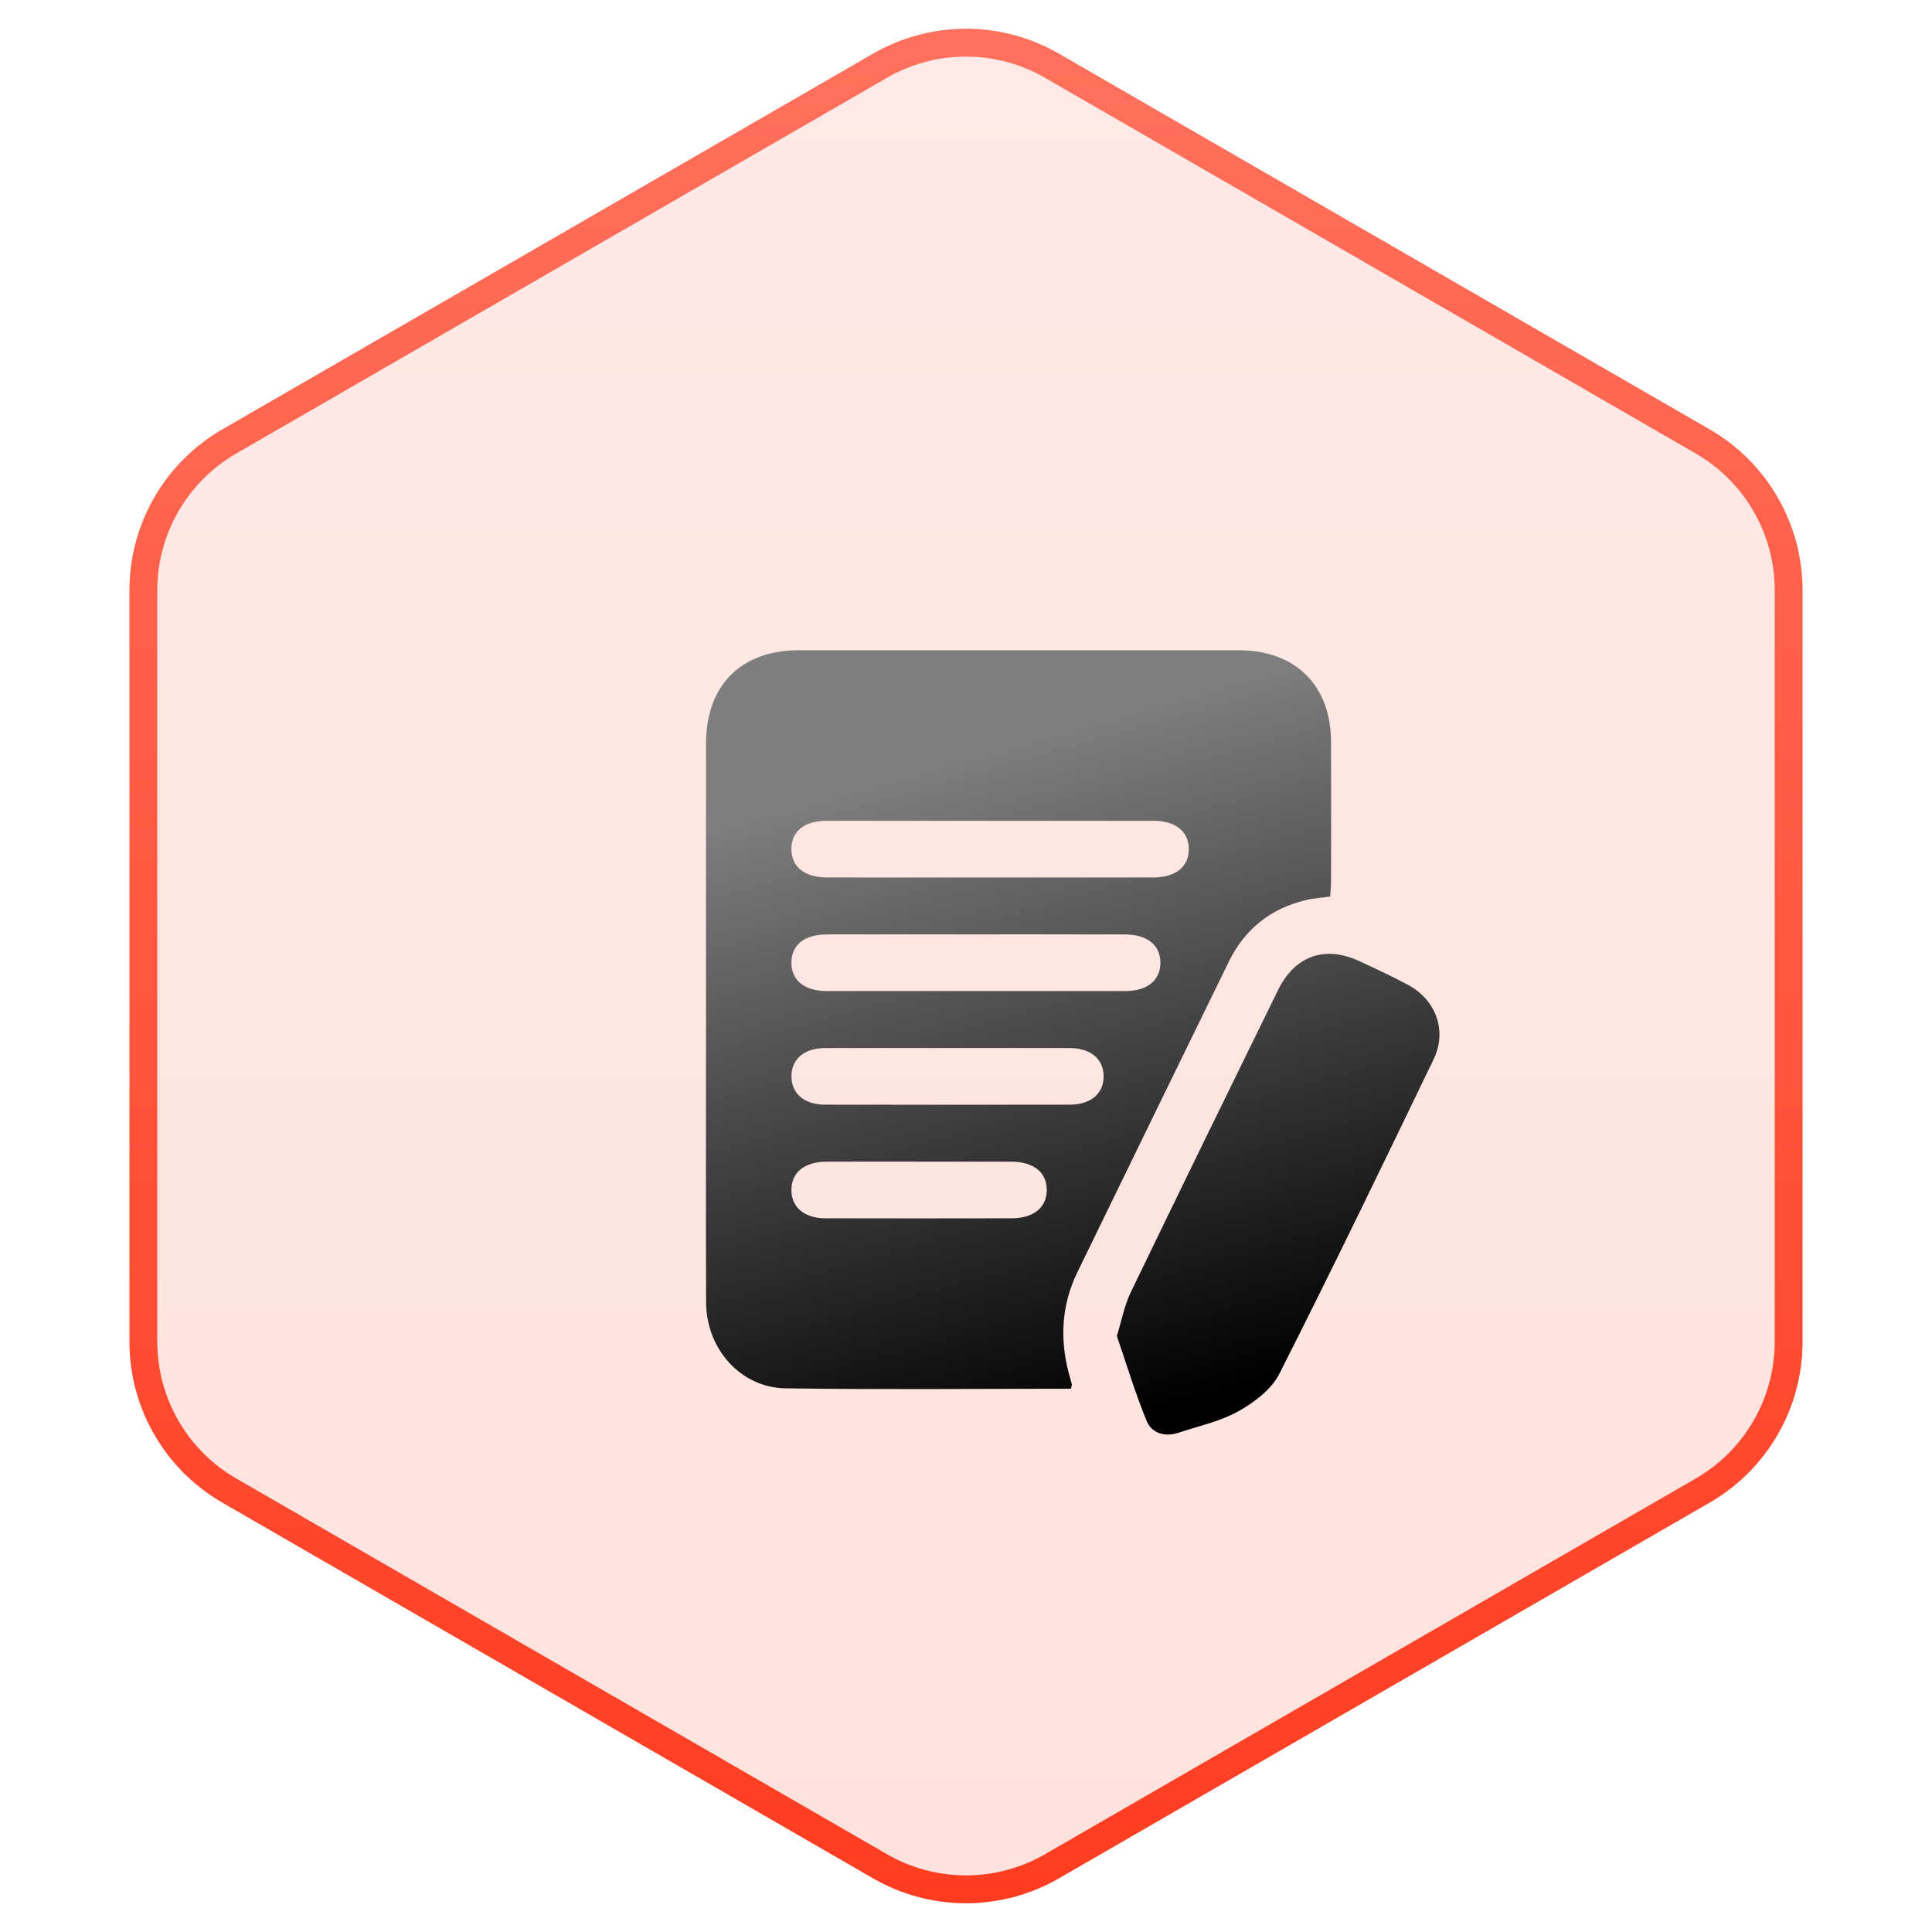
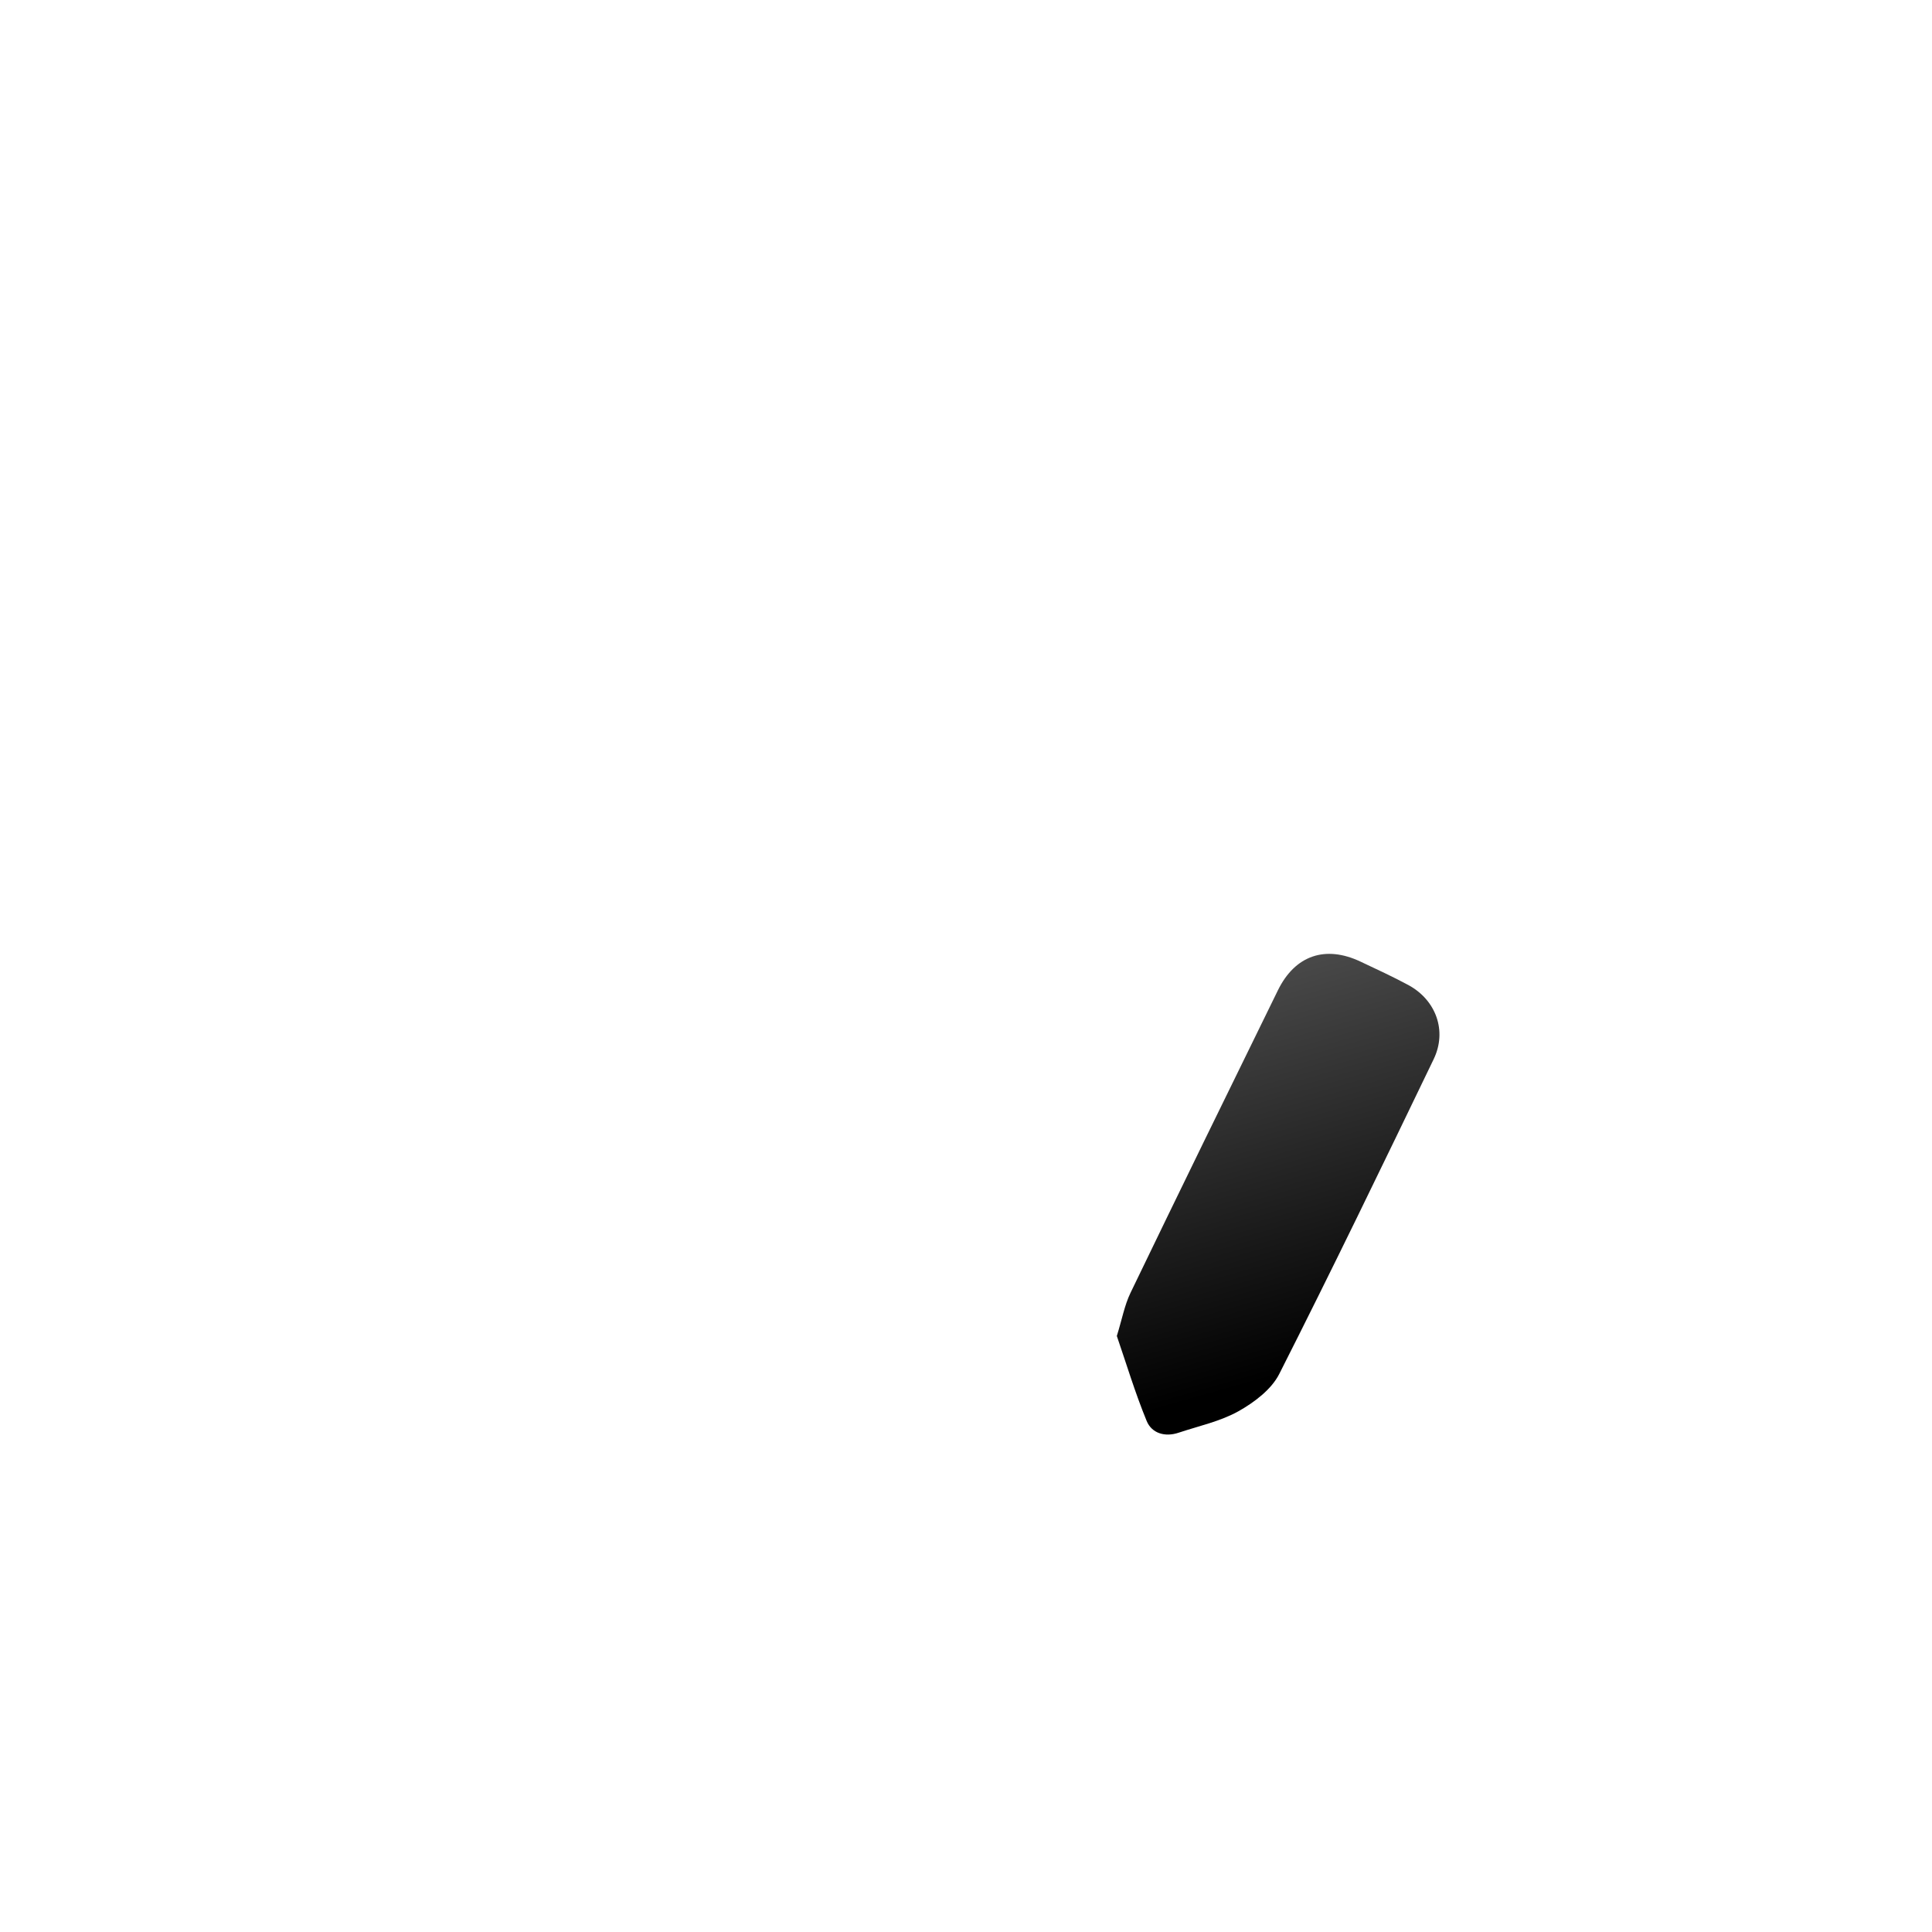
<svg xmlns="http://www.w3.org/2000/svg" width="104" height="104" viewBox="0 0 104 104" fill="none">
-   <path d="M47.375 3.536C50.147 1.936 53.543 1.885 56.355 3.386L56.625 3.536L91.658 23.763C94.52 25.415 96.283 28.469 96.283 31.773V72.227C96.283 75.531 94.52 78.585 91.658 80.237L56.625 100.464C53.853 102.064 50.457 102.115 47.645 100.614L47.375 100.464L12.342 80.237C9.48 78.585 7.717 75.531 7.717 72.227V31.773C7.717 28.469 9.48 25.415 12.342 23.763L47.375 3.536Z" fill="url(#paint0_linear_2001_15)" fill-opacity="0.15" stroke="url(#paint1_linear_2001_15)" stroke-width="1.5" />
-   <path d="M57.651 74.756C52.478 74.756 47.384 74.806 42.292 74.735C39.872 74.701 38.018 72.615 38.01 70.108C37.991 65.044 38.005 59.98 38.005 54.917C38.005 49.949 38.001 44.981 38.007 40.013C38.007 36.899 39.889 35.005 42.988 35.003C50.886 34.999 58.785 34.999 66.683 35.003C69.739 35.005 71.643 36.897 71.651 39.933C71.658 42.418 71.655 44.901 71.651 47.386C71.651 47.665 71.622 47.944 71.605 48.263C71.125 48.33 70.682 48.355 70.257 48.46C68.384 48.919 67.002 50.023 66.155 51.753C63.428 57.322 60.715 62.899 58.001 68.473C57.156 70.207 57.043 72.013 57.519 73.868C57.575 74.084 57.645 74.294 57.695 74.51C57.706 74.565 57.674 74.632 57.651 74.756ZM53.298 47.235C56.229 47.235 59.159 47.238 62.09 47.233C63.29 47.231 63.995 46.655 63.993 45.707C63.991 44.757 63.288 44.186 62.086 44.184C56.225 44.18 50.364 44.18 44.504 44.184C43.297 44.184 42.6 44.753 42.6 45.707C42.6 46.657 43.305 47.229 44.506 47.233C47.438 47.238 50.368 47.235 53.298 47.235ZM52.534 50.299C49.858 50.299 47.184 50.295 44.508 50.301C43.299 50.303 42.604 50.868 42.602 51.822C42.602 52.772 43.305 53.347 44.506 53.349C49.856 53.353 55.208 53.353 60.558 53.349C61.759 53.349 62.464 52.774 62.464 51.826C62.464 50.876 61.761 50.304 60.558 50.301C57.884 50.295 55.208 50.299 52.534 50.299ZM51.005 56.416C48.806 56.416 46.61 56.41 44.412 56.417C43.286 56.423 42.604 57.01 42.604 57.939C42.604 58.864 43.29 59.462 44.412 59.464C48.806 59.472 53.203 59.472 57.597 59.464C58.719 59.462 59.408 58.866 59.408 57.941C59.408 57.014 58.721 56.423 57.597 56.417C55.399 56.41 53.201 56.416 51.005 56.416ZM49.544 62.532C47.856 62.532 46.169 62.527 44.481 62.534C43.29 62.54 42.586 63.127 42.602 64.082C42.617 65.002 43.305 65.579 44.437 65.581C47.78 65.589 51.125 65.587 54.468 65.581C55.653 65.579 56.364 64.981 56.347 64.031C56.33 63.085 55.63 62.536 54.415 62.532C52.792 62.53 51.167 62.532 49.544 62.532Z" fill="url(#paint2_linear_2001_15)" />
  <path d="M60.119 71.916C60.398 71.021 60.533 70.259 60.858 69.588C63.481 64.149 66.134 58.727 68.791 53.306C69.714 51.423 71.347 50.87 73.239 51.765C74.101 52.172 74.969 52.572 75.808 53.023C77.299 53.827 77.911 55.492 77.173 57.02C74.442 62.687 71.704 68.353 68.86 73.965C68.438 74.798 67.514 75.492 66.666 75.968C65.683 76.517 64.528 76.761 63.445 77.123C62.713 77.368 62.002 77.159 61.726 76.492C61.103 74.978 60.629 73.399 60.119 71.916Z" fill="url(#paint3_linear_2001_15)" />
  <defs>
    <linearGradient id="paint0_linear_2001_15" x1="52" y1="0" x2="52" y2="104" gradientUnits="userSpaceOnUse">
      <stop stop-color="#FF725E" />
      <stop offset="1" stop-color="#FF3B1F" />
    </linearGradient>
    <linearGradient id="paint1_linear_2001_15" x1="52" y1="0" x2="52" y2="104" gradientUnits="userSpaceOnUse">
      <stop stop-color="#FF725E" />
      <stop offset="1" stop-color="#FF3B1F" />
    </linearGradient>
    <linearGradient id="paint2_linear_2001_15" x1="52.565" y1="40.507" x2="62.587" y2="75.848" gradientUnits="userSpaceOnUse">
      <stop stop-color="#7E7E7E" />
      <stop offset="1" />
    </linearGradient>
    <linearGradient id="paint3_linear_2001_15" x1="52.565" y1="40.507" x2="62.587" y2="75.848" gradientUnits="userSpaceOnUse">
      <stop stop-color="#7E7E7E" />
      <stop offset="1" />
    </linearGradient>
  </defs>
</svg>